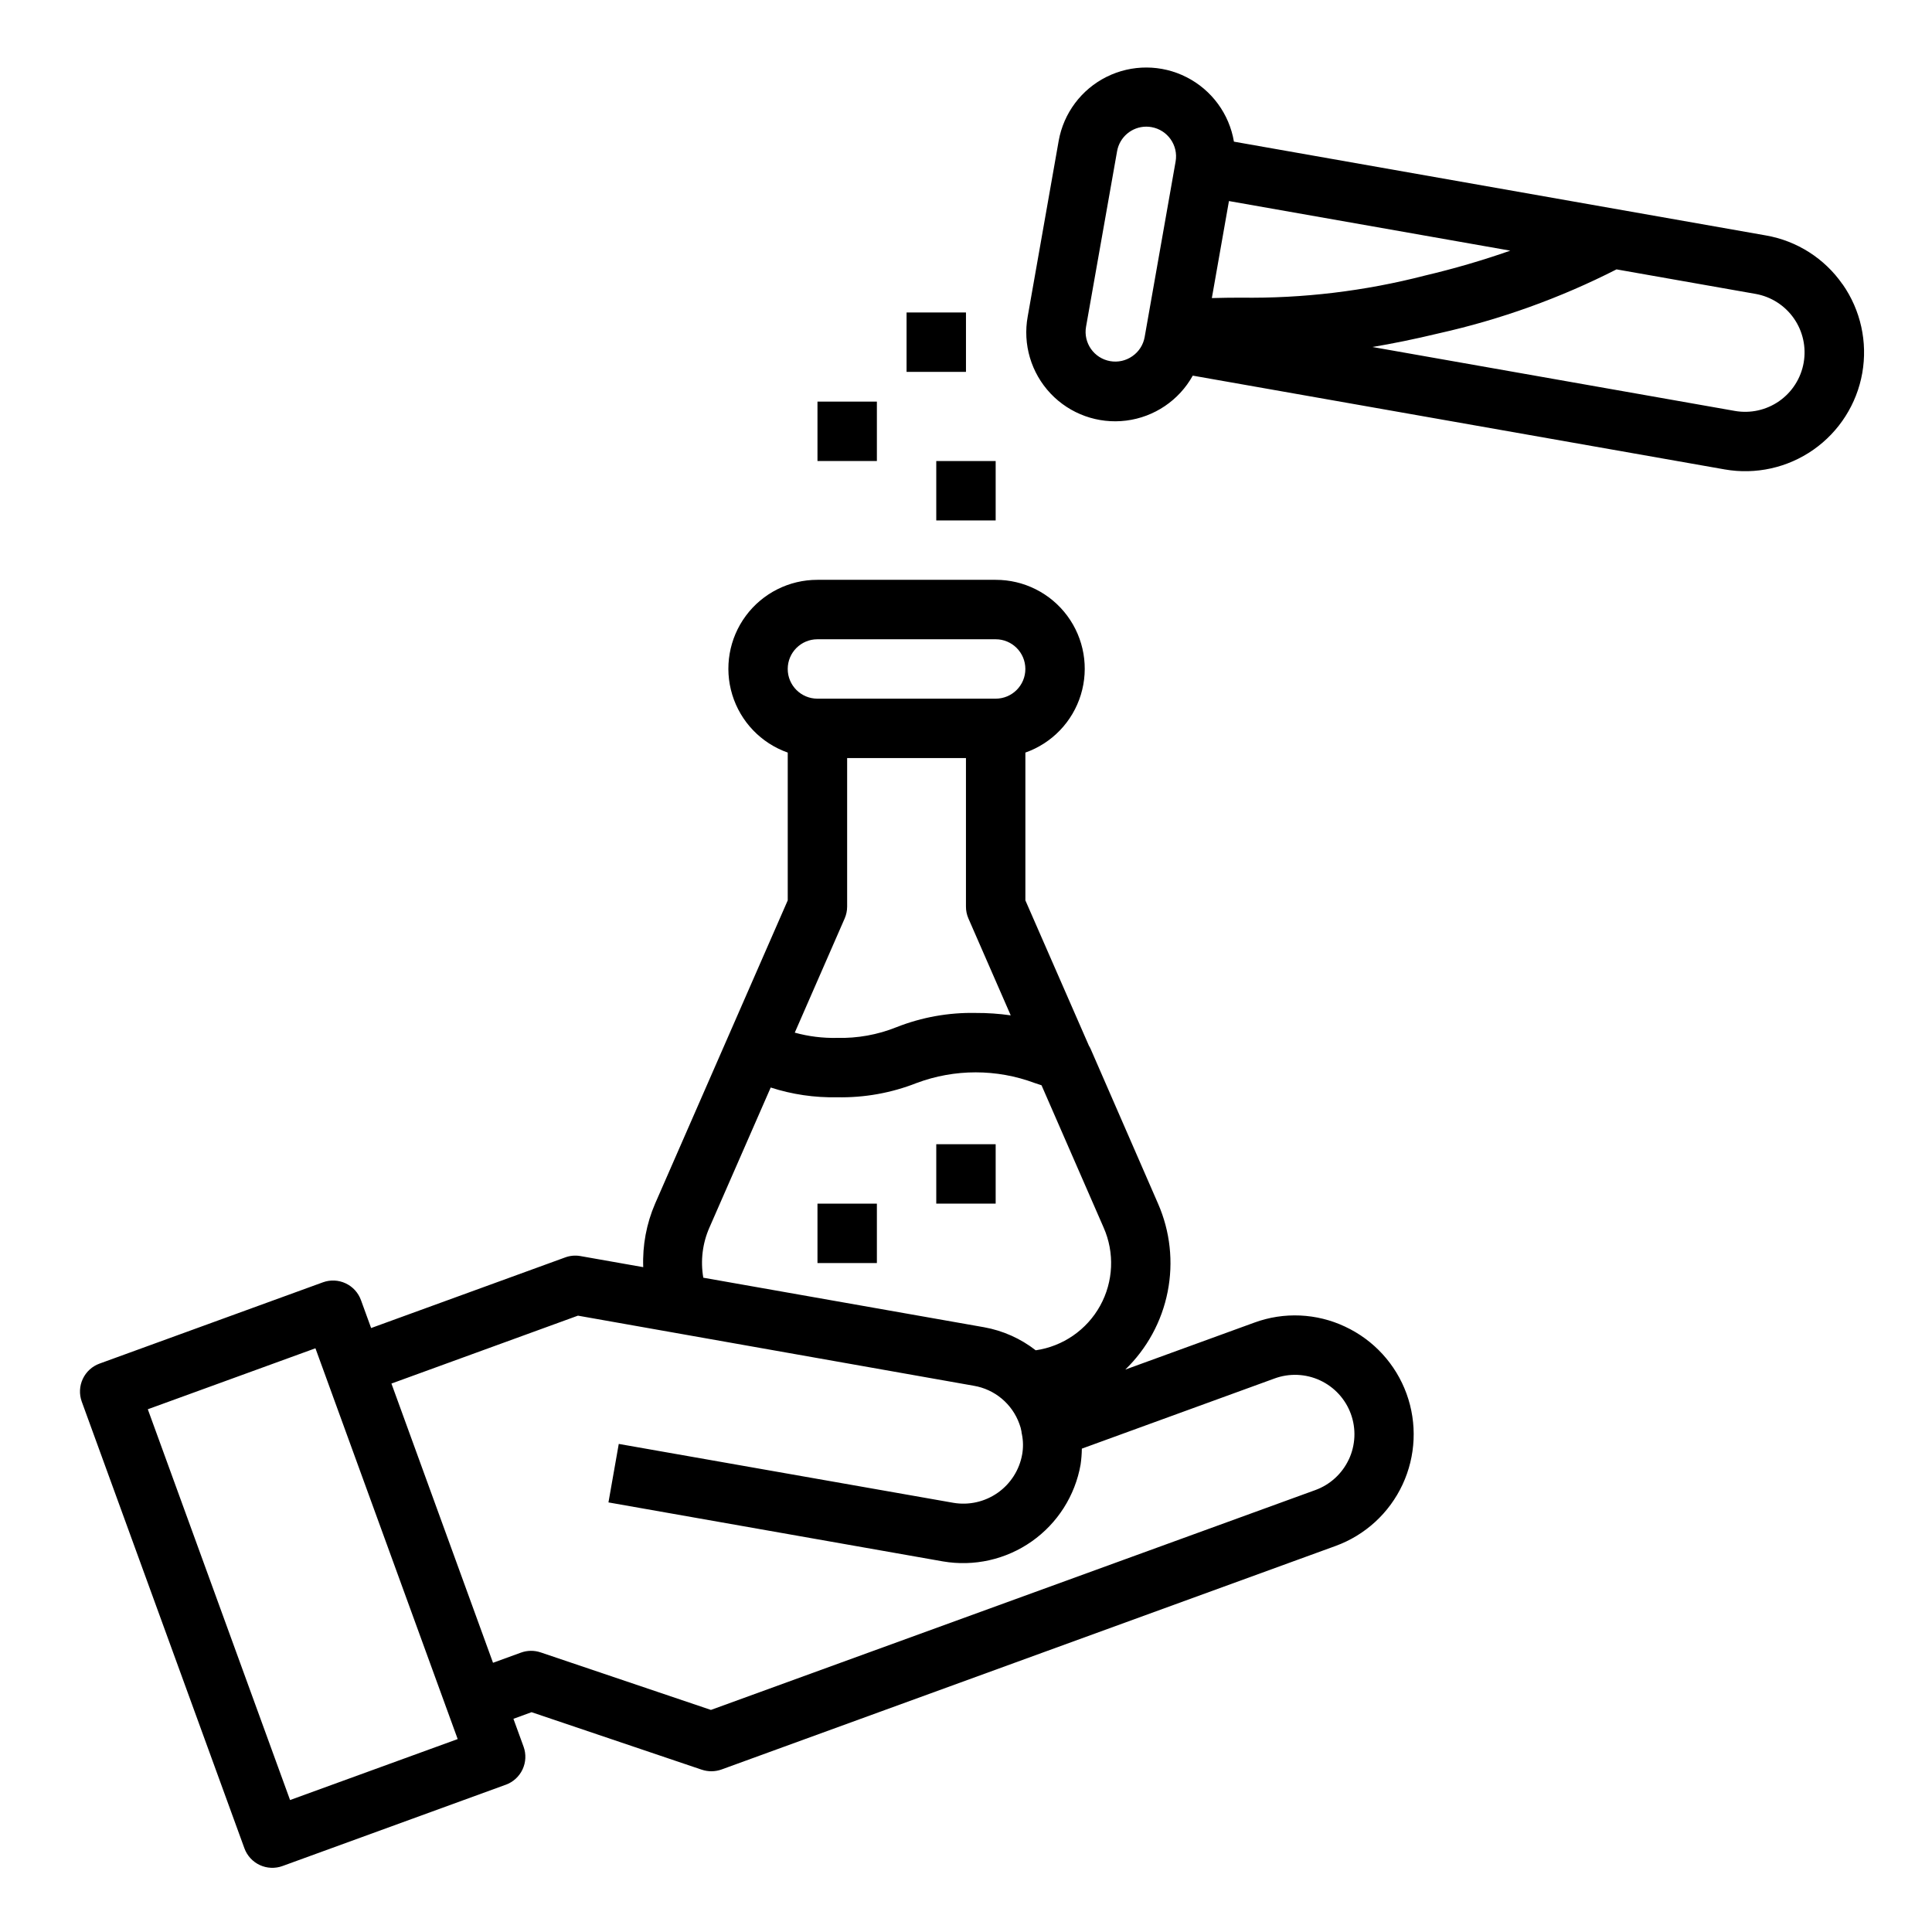
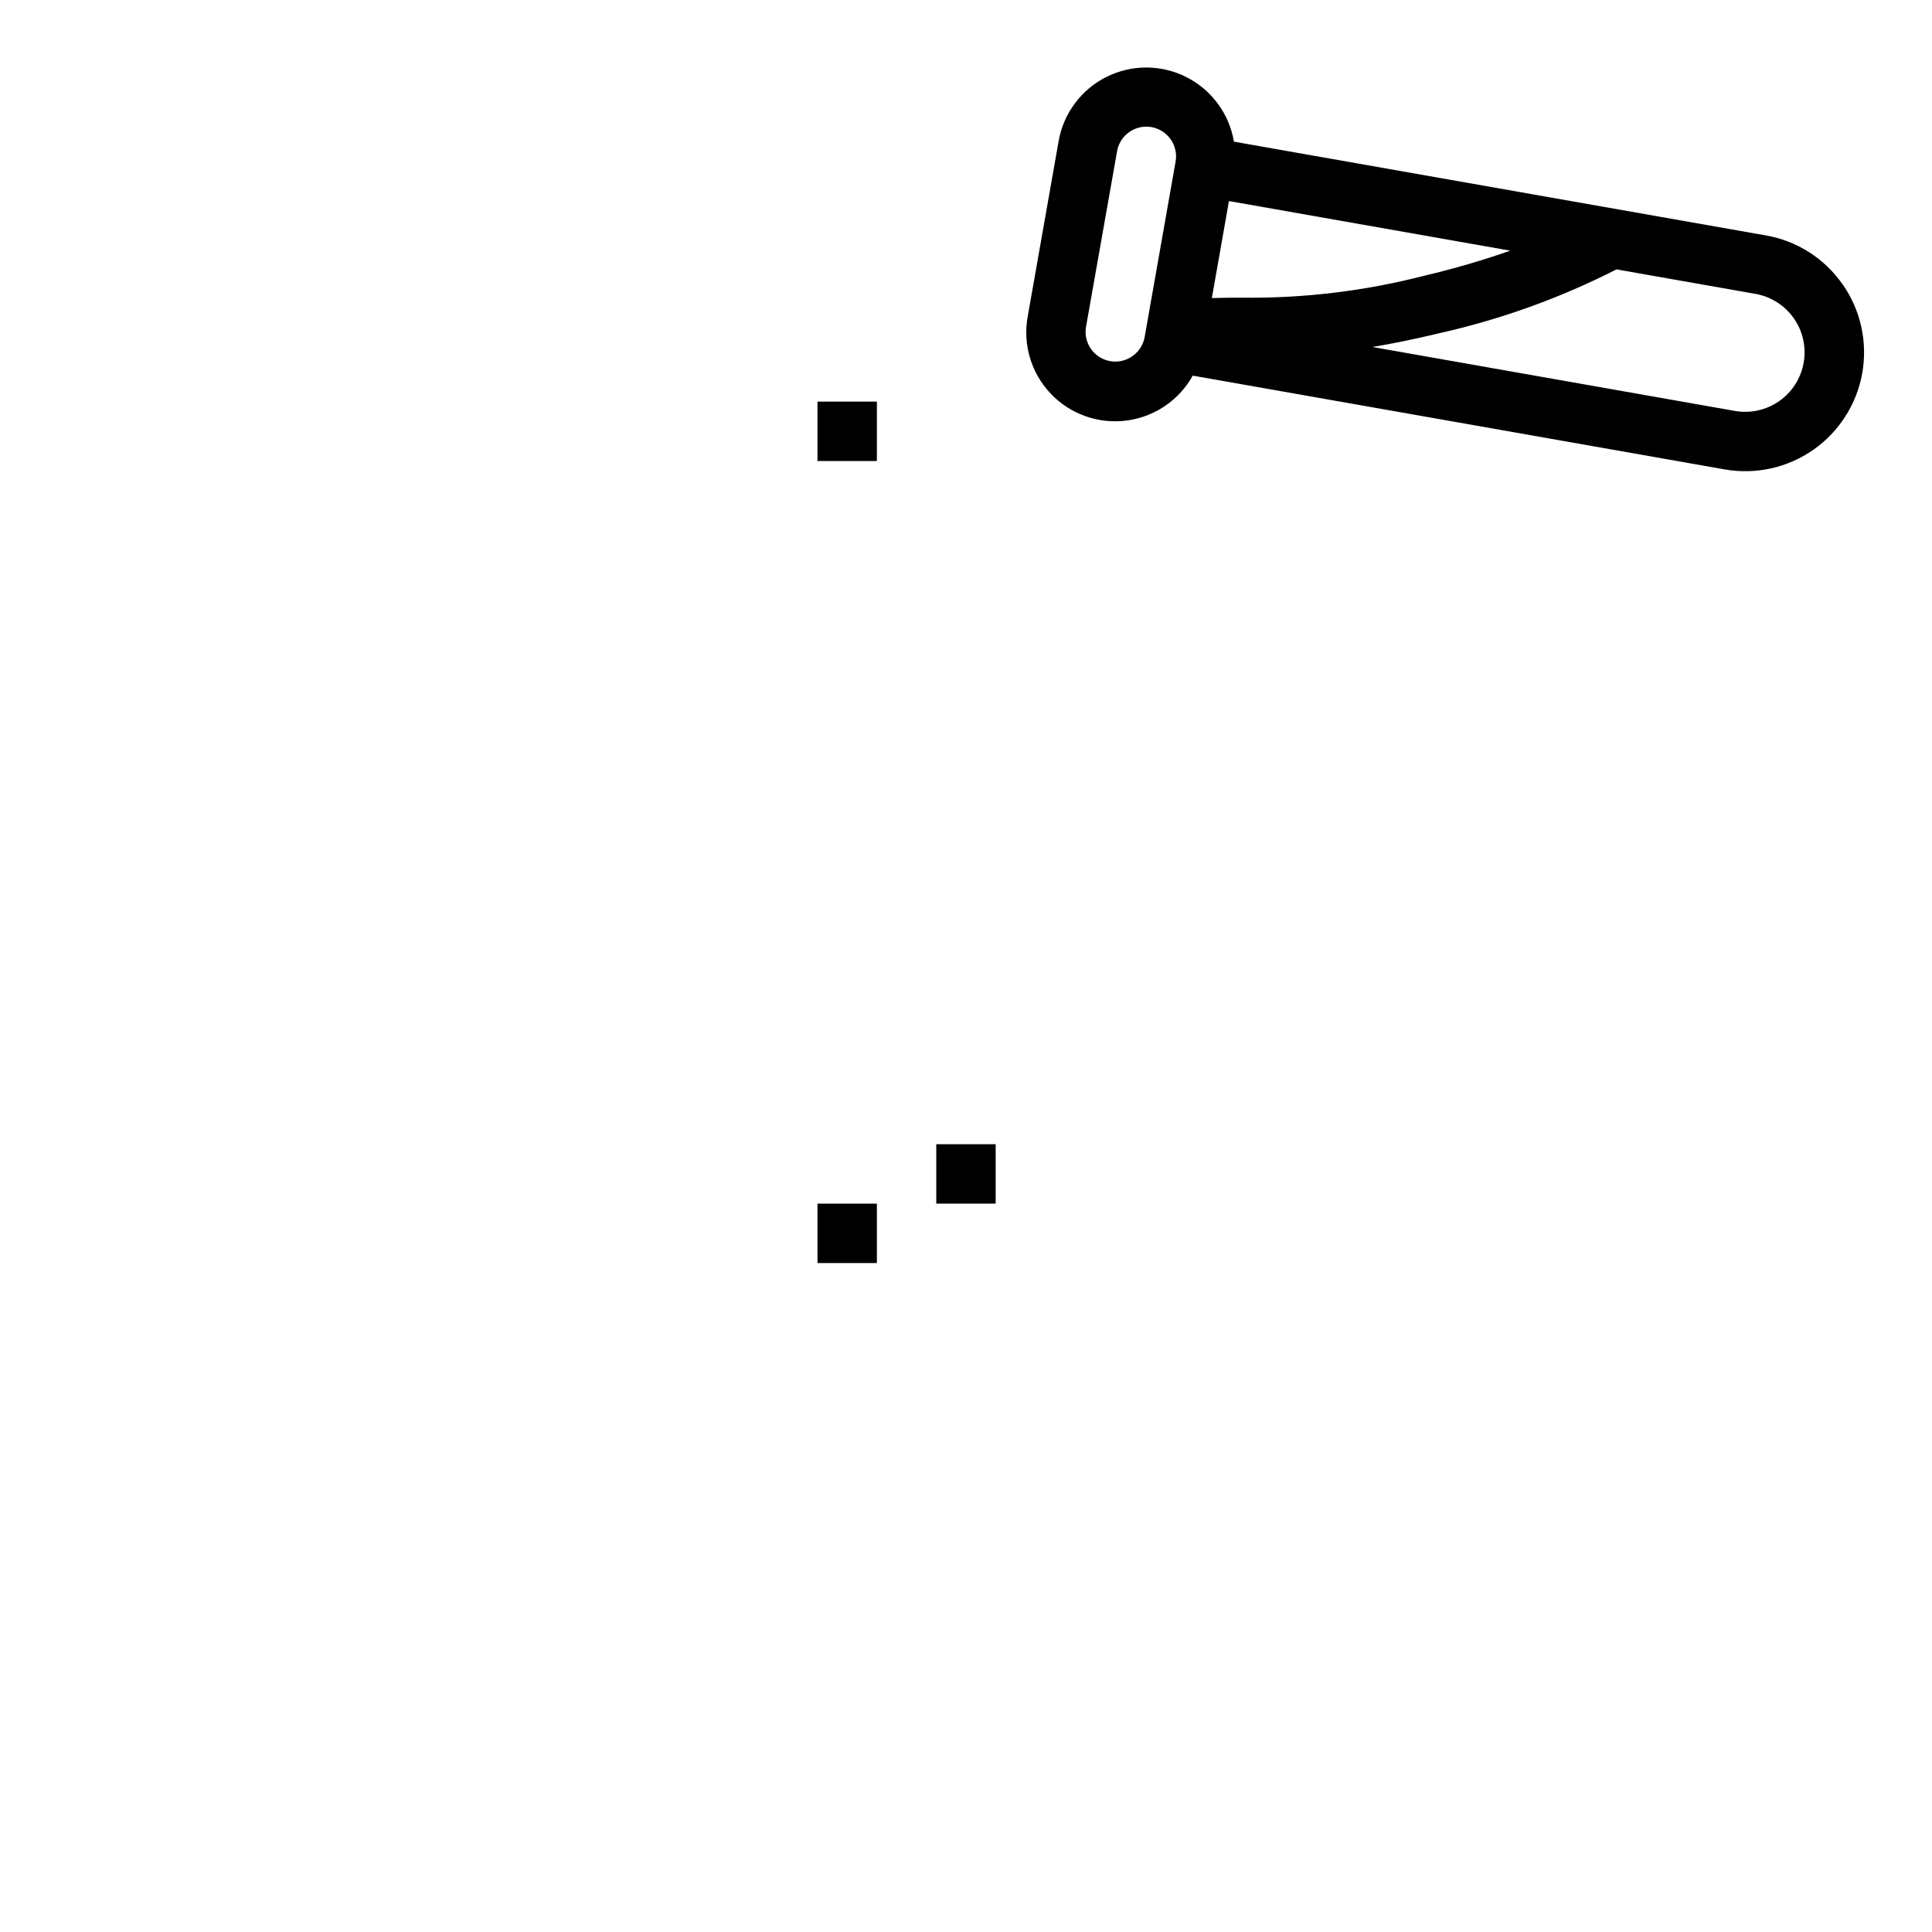
<svg xmlns="http://www.w3.org/2000/svg" fill="#000000" width="800px" height="800px" version="1.1" viewBox="144 144 512 512">
  <g>
-     <path d="m500.48 495.58c-7.559-3.57-16.234-3.957-24.078-1.07l-34.188 12.445h-0.004c5.762-5.57 9.684-12.77 11.234-20.633 1.555-7.859 0.664-16.008-2.551-23.348l-17.836-40.938c-0.137-0.316-0.297-0.621-0.48-0.91l-16.84-38.52v-39.164c7.055-2.484 12.512-8.172 14.699-15.324 2.191-7.148 0.855-14.918-3.598-20.926-4.453-6.008-11.492-9.547-18.973-9.531h-47.234c-7.477-0.016-14.52 3.523-18.973 9.531-4.453 6.008-5.789 13.777-3.598 20.926 2.191 7.152 7.644 12.84 14.699 15.324v39.164l-35.148 80.367c-2.293 5.305-3.367 11.059-3.148 16.836l-16.641-2.938c-1.359-0.242-2.762-0.117-4.055 0.363l-51.414 18.711-2.691-7.398c-0.711-1.965-2.172-3.566-4.062-4.449-1.891-0.887-4.059-0.984-6.019-0.273l-59.191 21.539c-1.965 0.707-3.562 2.172-4.449 4.062-0.887 1.891-0.984 4.055-0.273 6.019l43.098 118.35c0.711 1.965 2.176 3.57 4.066 4.453 1.895 0.887 4.062 0.984 6.027 0.27l59.176-21.547v0.004c1.961-0.711 3.562-2.172 4.449-4.066 0.887-1.891 0.984-4.055 0.273-6.019l-2.691-7.391 4.809-1.754 45.129 15.25v-0.004c1.699 0.566 3.535 0.543 5.219-0.062l162.73-59.238c7.84-2.859 14.223-8.715 17.746-16.277s3.902-16.219 1.055-24.059c-2.852-7.844-8.699-14.234-16.258-17.766zm-279.61 125.45-37.699-103.56 44.422-16.16 2.699 7.406 2.062 5.676 32.938 90.48zm147.63-236.77v-39.359h31.488v39.359c-0.004 1.082 0.219 2.156 0.652 3.148l11.211 25.672c-3.07-0.441-6.168-0.652-9.266-0.637-7.184-0.148-14.324 1.133-21.004 3.769-5 2.012-10.355 2.977-15.742 2.84-3.789 0.086-7.566-0.383-11.219-1.391l13.223-30.254c0.434-0.992 0.656-2.066 0.656-3.148zm-7.871-70.848h47.23c4.348 0 7.871 3.523 7.871 7.871s-3.523 7.871-7.871 7.871h-47.234c-4.348 0-7.871-3.523-7.871-7.871s3.523-7.871 7.871-7.871zm-28.609 155.87 16.223-37.078c5.676 1.836 11.617 2.707 17.578 2.582 7.211 0.152 14.383-1.133 21.09-3.777 10.09-3.769 21.203-3.769 31.293 0 0.582 0.211 1.219 0.395 1.812 0.598l16.441 37.676c2.961 6.676 2.625 14.352-0.902 20.742-3.531 6.394-9.852 10.766-17.078 11.816-4-3.113-8.691-5.211-13.68-6.109l-74.414-13.129v-0.004c-0.781-4.504-0.211-9.137 1.637-13.316zm169.43 61.473c-1.766 3.785-4.969 6.715-8.895 8.137l-160.15 58.254-45.137-15.25-0.004 0.004c-1.691-0.574-3.531-0.551-5.211 0.062l-7.398 2.691-26.922-73.996 49.43-17.996 104.9 18.578c2.731 0.461 5.293 1.645 7.418 3.422 2.125 1.781 3.738 4.094 4.672 6.703 0.246 0.633 0.43 1.293 0.543 1.965 0 0.27 0.07 0.535 0.125 0.789 0.355 1.754 0.375 3.559 0.062 5.32-0.734 4.113-3.066 7.769-6.484 10.168-3.422 2.402-7.652 3.356-11.77 2.648l-88.652-15.602-2.731 15.5 88.633 15.633h-0.004c8.238 1.418 16.703-0.484 23.543-5.293s11.496-12.129 12.949-20.363c0.203-1.398 0.316-2.812 0.332-4.227l51.074-18.594c3.926-1.441 8.266-1.258 12.059 0.504 3.793 1.766 6.731 4.965 8.16 8.898 1.43 3.93 1.234 8.27-0.539 12.059z" />
    <path d="m360.64 462.98h15.742v15.742h-15.742z" />
    <path d="m392.12 447.23h15.742v15.742h-15.742z" />
    <path d="m632.29 219.34c-4.769-6.859-12.09-11.523-20.324-12.949l-140.96-24.852c-1.242-7.359-5.898-13.699-12.551-17.082-6.648-3.387-14.512-3.422-21.195-0.094-6.68 3.324-11.391 9.621-12.699 16.969l-8.203 46.523c-1.352 7.383 0.895 14.965 6.047 20.422 5.156 5.453 12.598 8.121 20.043 7.188 7.449-0.934 14-5.359 17.648-11.918l140.96 24.852c8.223 1.445 16.68-0.43 23.52-5.219 6.836-4.789 11.492-12.098 12.945-20.316 1.449-8.223-0.422-16.684-5.207-23.523zm-167.14 3.652 0.355-2 4.18-23.711 74.547 13.145 0.004 0.004c-7.422 2.598-14.977 4.801-22.633 6.602-15.934 4.117-32.348 6.086-48.805 5.852-2.465-0.008-5.016 0.047-7.644 0.109zm-21.07 15.406c-1.707 1.203-3.824 1.672-5.879 1.305-4.281-0.754-7.141-4.836-6.387-9.113l8.227-46.523c0.664-3.754 3.918-6.492 7.731-6.504 0.469 0 0.934 0.043 1.395 0.125 4.273 0.758 7.133 4.832 6.383 9.109l-8.203 46.516c-0.359 2.066-1.539 3.898-3.266 5.086zm177.91 1.73c-0.723 4.113-3.055 7.769-6.473 10.164-3.422 2.394-7.652 3.332-11.766 2.606l-96.039-16.941c5.211-0.875 11.02-2.039 17.586-3.621 16.348-3.652 32.172-9.344 47.098-16.949l36.879 6.504h0.004c4.102 0.738 7.742 3.074 10.125 6.492 2.383 3.418 3.312 7.644 2.586 11.746z" />
-     <path d="m392.12 266.18h15.742v15.742h-15.742z" />
    <path d="m360.64 250.43h15.742v15.742h-15.742z" />
-     <path d="m384.25 226.81h15.742v15.742h-15.742z" />
  </g>
</svg>